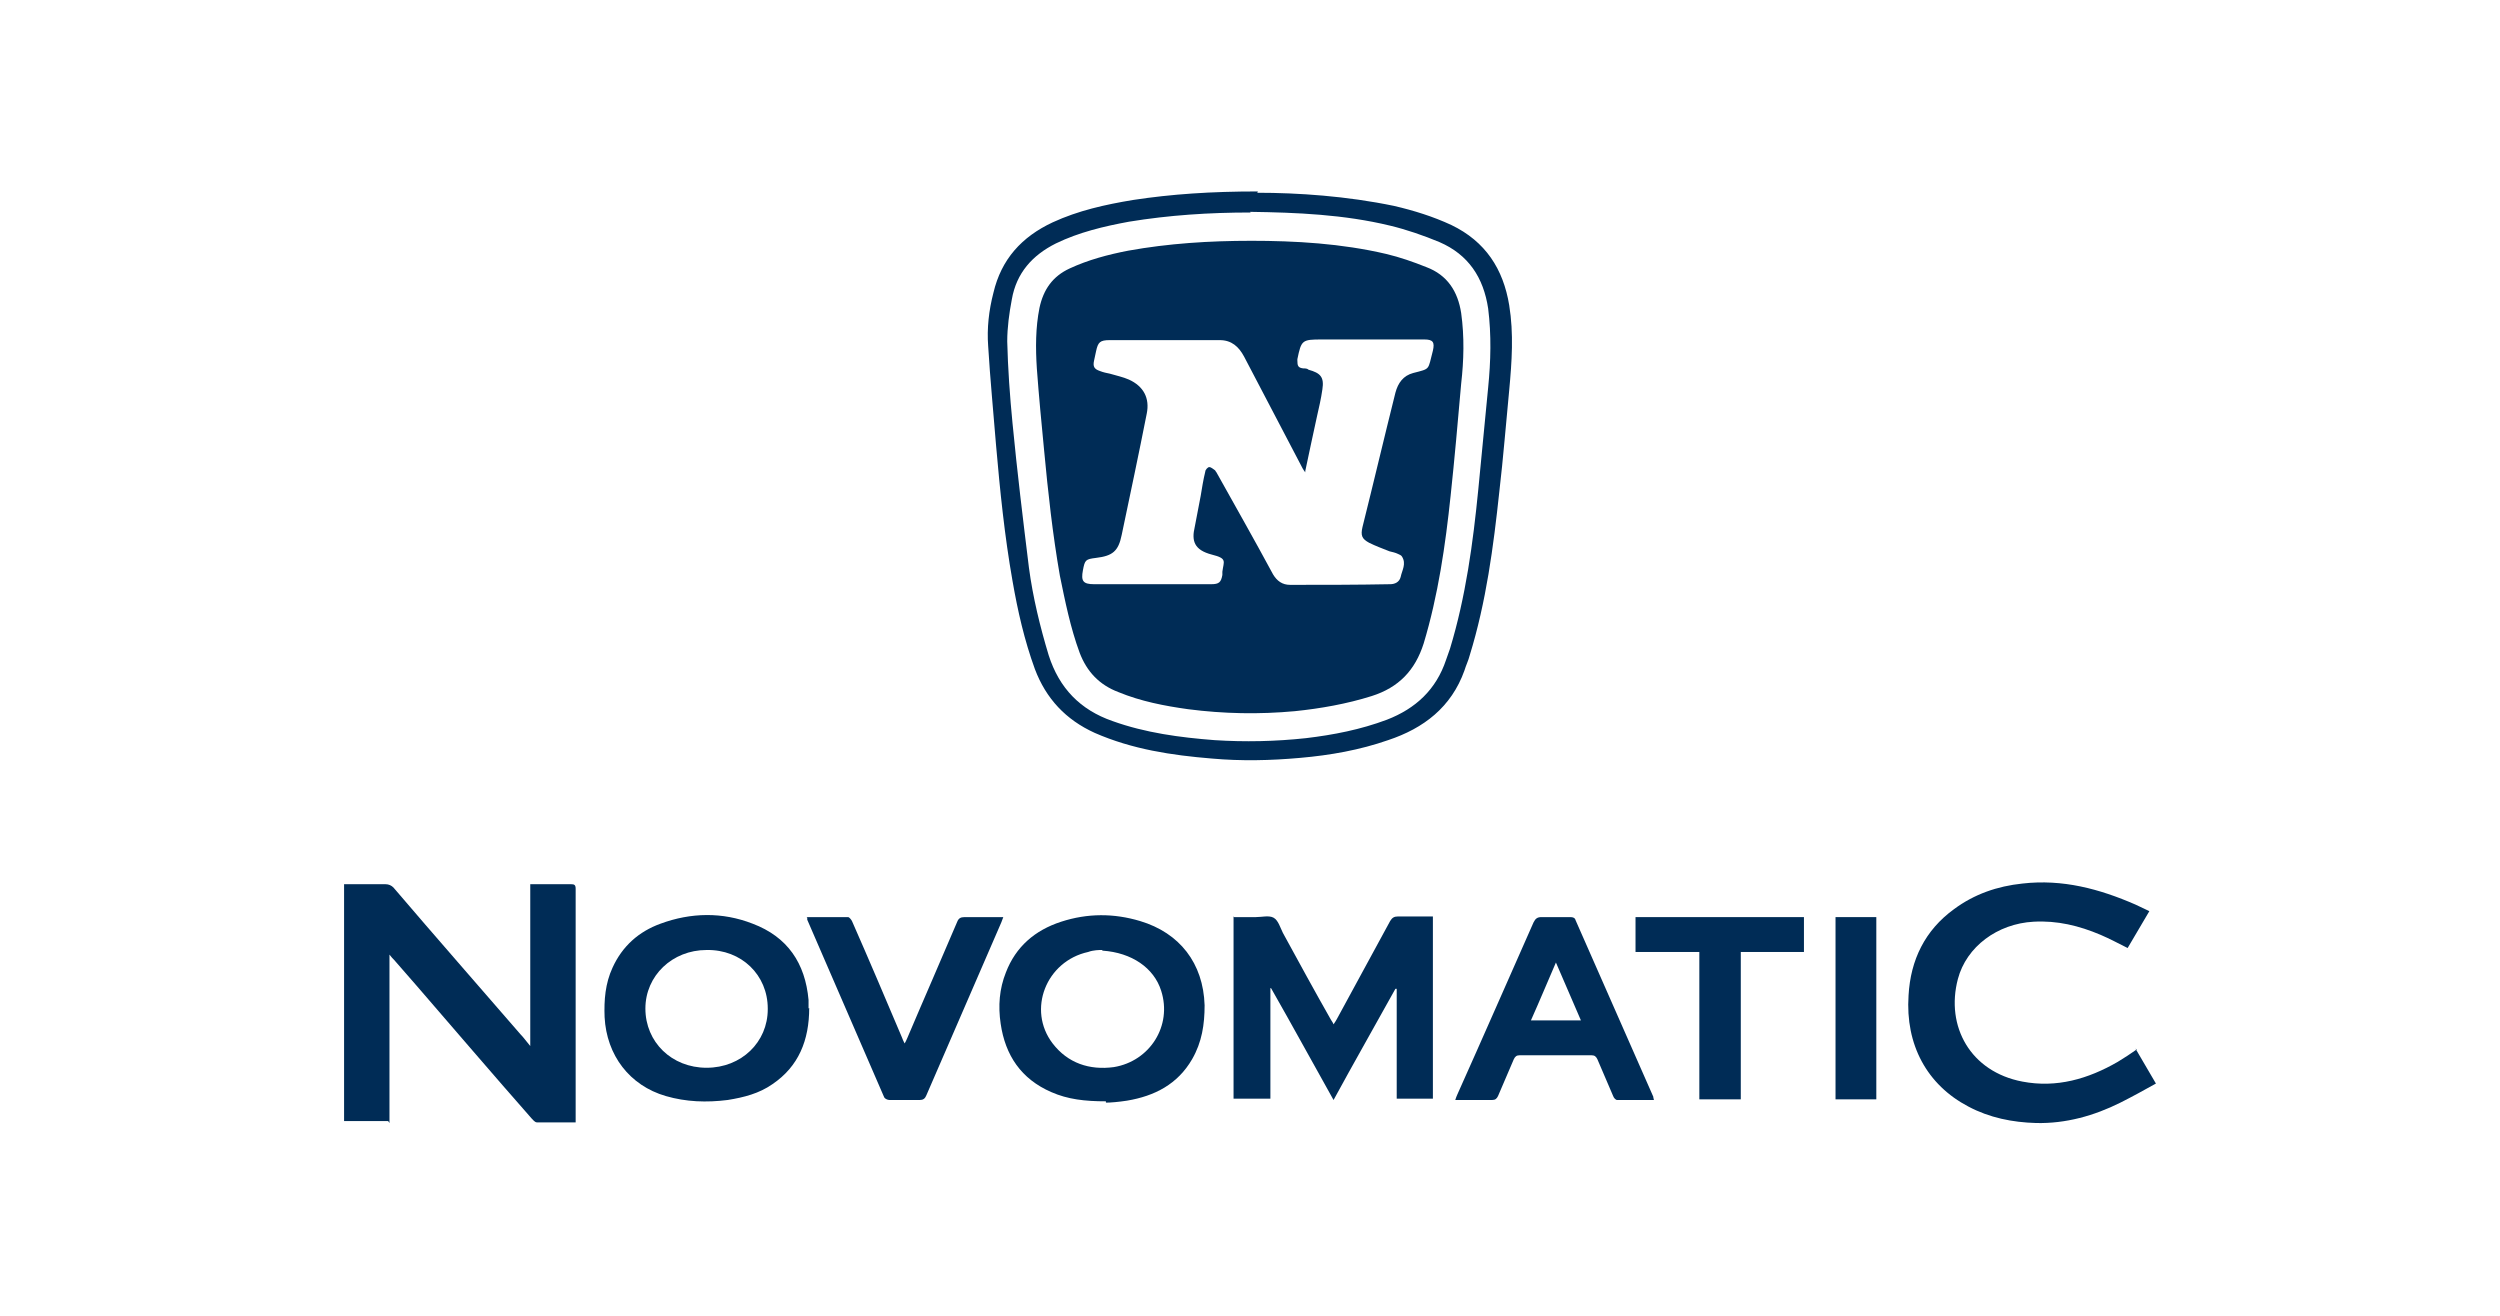
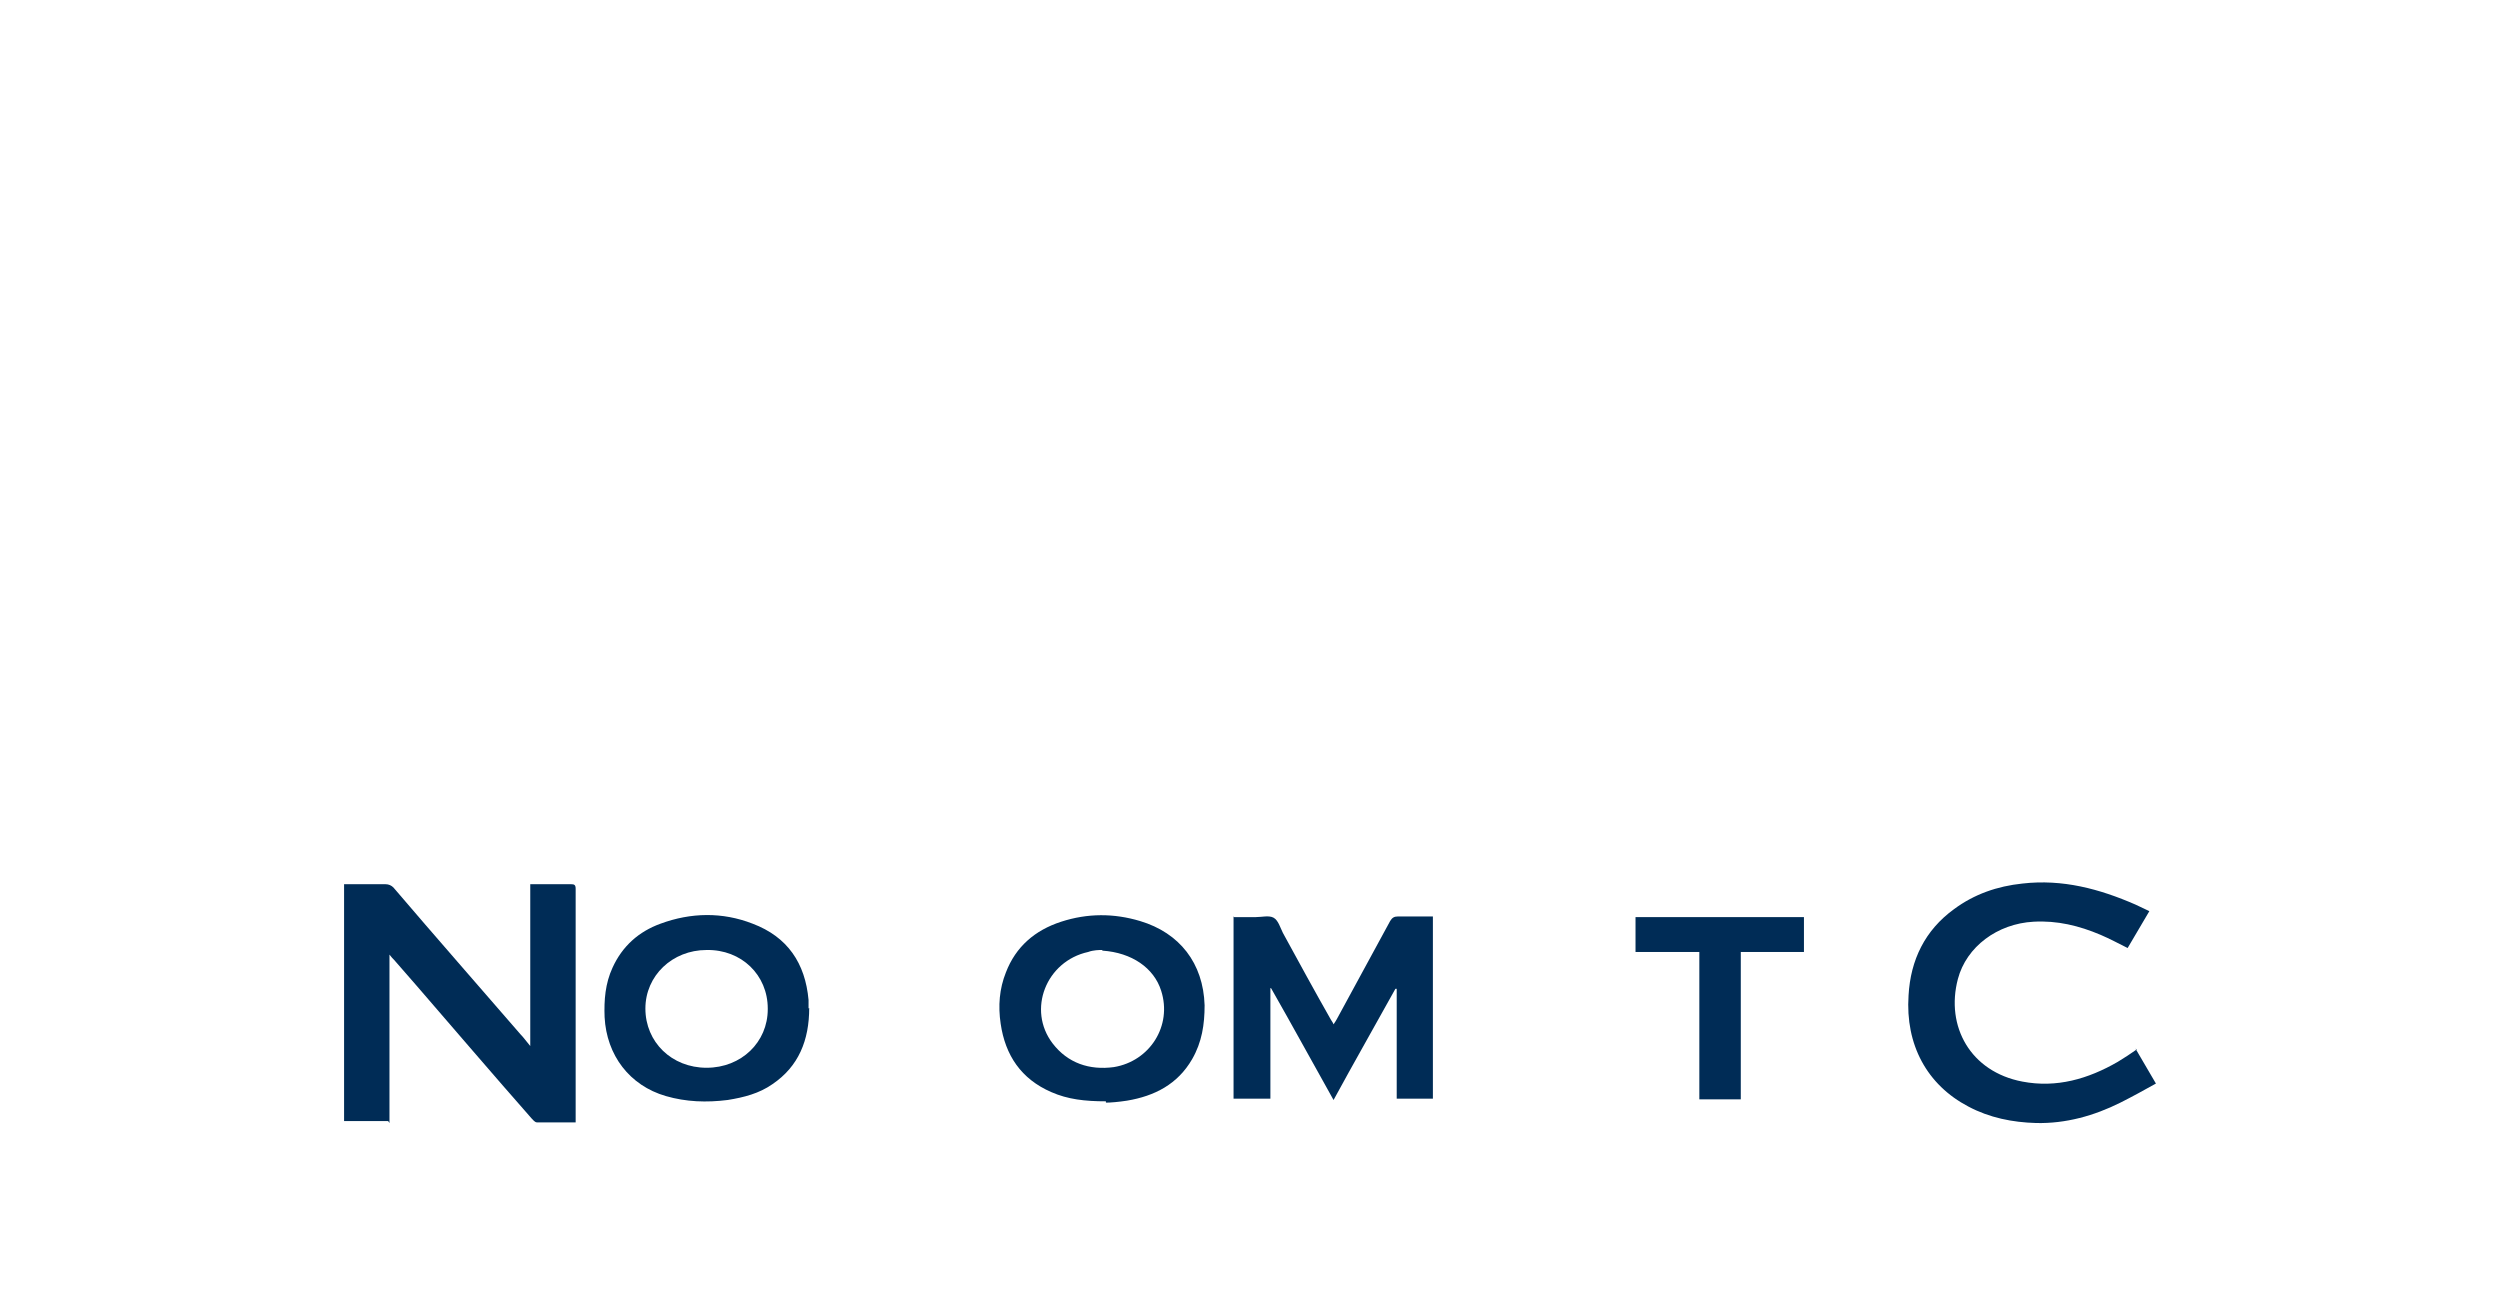
<svg xmlns="http://www.w3.org/2000/svg" id="Warstwa_1" data-name="Warstwa 1" version="1.1" viewBox="0 0 380 200">
  <defs>
    <style>
      .cls-1 {
        fill: #002c56;
        stroke-width: 0px;
      }
    </style>
  </defs>
-   <path class="cls-1" d="M191.1,29.3c6.2,0,13.6.5,20.8,2,3,.7,5.9,1.6,8.7,2.9,5.2,2.5,7.9,6.7,8.8,12.2.7,4.3.4,8.6,0,12.9-.5,5.1-.9,10.3-1.5,15.4-.9,8.4-2,16.8-4.5,24.9-.2.8-.6,1.6-.8,2.3-2,5.6-6.2,8.8-11.6,10.6-4.3,1.5-8.8,2.3-13.4,2.7-4.5.4-8.9.5-13.4.1-6.1-.5-12.1-1.4-17.8-3.9-4.4-2-7.4-5.2-9.1-9.7-1.6-4.4-2.6-8.8-3.4-13.4-1.2-6.8-1.9-13.7-2.5-20.6-.4-5-.9-10.1-1.2-15.1-.2-2.7.1-5.4.8-8.1,1.2-5.1,4.3-8.5,9-10.7,3.9-1.8,8-2.7,12.2-3.4,5.9-.9,11.9-1.3,19-1.3ZM190.1,32.3c-6.3,0-12.4.4-18.5,1.4-3.8.7-7.6,1.6-11.1,3.3-3.6,1.8-6,4.5-6.7,8.5-.4,2.1-.7,4.3-.7,6.4.1,4.1.4,8.3.8,12.4.7,7.3,1.6,14.7,2.5,22,.6,4.5,1.7,9,3,13.3,1.6,5,4.8,8.3,9.7,10,5,1.8,10.3,2.5,15.5,2.9,4.6.3,9.3.2,13.9-.3,4.2-.5,8.3-1.3,12.3-2.8,4.4-1.7,7.5-4.6,9-9.1.2-.6.4-1.1.6-1.7,2.4-7.9,3.5-16.1,4.3-24.2.5-5.2,1-10.3,1.5-15.5.4-4,.5-8,0-12-.7-4.7-3-8.2-7.4-10.1-2.4-1-5-1.9-7.5-2.5-7-1.7-14.2-2-21.3-2.1Z" />
  <path class="cls-1" d="M59,170.4h-6.7v-36c.4,0,.9,0,1.4,0,1.6,0,3.3,0,4.9,0,.5,0,.9.2,1.2.5,6.4,7.5,12.9,14.9,19.3,22.3.5.5.9,1.1,1.5,1.8v-24.6c.5,0,1,0,1.5,0,1.6,0,3.1,0,4.7,0,.5,0,.7.1.7.7,0,.1,0,.3,0,.4,0,11.3,0,22.6,0,34,0,.3,0,.7,0,1.1-2.1,0-4,0-5.9,0-.3,0-.6-.4-.8-.6-5.9-6.7-11.7-13.5-17.5-20.2-1.1-1.3-2.3-2.6-3.4-3.9-.2-.2-.4-.4-.7-.8v25.6Z" />
  <path class="cls-1" d="M324.6,159.4c1,1.7,2,3.4,3.1,5.3-1.8,1-3.6,2-5.4,2.9-4,2-8.3,3.2-12.8,3.1-3.6-.1-7.1-.8-10.3-2.5-6.3-3.3-9.6-9.4-9.1-16.9.3-5.4,2.5-9.9,6.9-13.1,3.1-2.3,6.6-3.5,10.4-3.9,6.1-.7,11.7.8,17.2,3.2.6.3,1.3.6,1.9.9,0,0,0,0,.2.1-1.1,1.9-2.2,3.7-3.3,5.6-1.4-.7-2.7-1.4-4.1-2-3.3-1.4-6.6-2.2-10.2-2-5.5.3-10.2,3.8-11.5,8.7-1.9,7.2,1.9,14.1,9.8,15.6,5.2,1,10-.4,14.5-3,1-.6,1.9-1.2,2.9-1.9Z" />
  <path class="cls-1" d="M187.6,139.4c1.1,0,2.2,0,3.3,0,.9,0,2-.3,2.7.1.7.4,1,1.5,1.4,2.3,2.4,4.4,4.8,8.8,7.3,13.2.1.2.3.4.4.7.2-.3.4-.6.5-.8,2.7-5,5.4-9.9,8.1-14.9.3-.5.6-.7,1.2-.7,1.5,0,3,0,4.5,0,.3,0,.5,0,.8,0v27.7h-5.5v-16.7c0,0-.1,0-.2,0-3.1,5.6-6.3,11.2-9.4,16.9-3.2-5.7-6.3-11.4-9.5-17,0,0,0,0-.1,0v16.8h-5.6v-27.7Z" />
  <path class="cls-1" d="M168.1,167.4c-3.2,0-5.8-.3-8.3-1.4-4.6-2-7-5.6-7.7-10.4-.4-2.7-.2-5.3.8-7.8,1.5-3.9,4.4-6.4,8.4-7.7,4-1.3,8-1.3,12-.1,6,1.8,9.6,6.4,9.8,12.8,0,2.9-.4,5.6-1.9,8.2-2.2,3.8-5.7,5.6-9.9,6.3-1.3.2-2.5.3-3.2.3ZM167.5,144.4c-.4,0-1.3,0-2.1.3-6.4,1.4-9.3,8.8-5.4,13.9,2.3,3,5.6,4.1,9.3,3.6,5.5-.9,8.9-6.3,7.2-11.6-1.1-3.5-4.5-5.8-8.9-6.1Z" />
  <path class="cls-1" d="M123,153.2c0,4.9-1.6,8.9-5.6,11.6-2,1.4-4.3,2-6.8,2.4-3.2.4-6.3.3-9.4-.6-5.5-1.6-9-6.2-9.3-12-.1-2.6.1-5.1,1.2-7.5,1.5-3.3,4-5.5,7.3-6.7,4.6-1.7,9.4-1.8,14,0,5.3,2,8,6,8.5,11.6,0,.5,0,1,0,1.3ZM116.7,153.3c0-5.1-4-9-9.3-8.9-5.2,0-9.3,3.9-9.3,8.9,0,5.1,4,9,9.3,9,5.3,0,9.3-3.9,9.3-8.9Z" />
-   <path class="cls-1" d="M251.6,167.2c-2,0-3.9,0-5.8,0-.2,0-.5-.3-.6-.6-.8-1.9-1.6-3.7-2.4-5.6-.2-.4-.4-.6-.9-.6-3.6,0-7.3,0-10.9,0-.5,0-.7.2-.9.6-.8,1.9-1.6,3.7-2.4,5.6-.2.4-.4.6-.9.6-1.8,0-3.6,0-5.6,0,.1-.3.2-.6.3-.8,3.9-8.7,7.7-17.4,11.6-26.2.3-.6.6-.8,1.2-.8,1.5,0,2.9,0,4.4,0,.4,0,.7.1.8.5,3.9,8.9,7.9,17.9,11.8,26.8,0,0,0,.2.1.5ZM240.3,155.1c-1.3-3-2.5-5.8-3.8-8.8-1.3,3-2.5,5.9-3.8,8.8h7.6Z" />
-   <path class="cls-1" d="M122.6,139.4c2.1,0,4.2,0,6.3,0,.2,0,.5.4.6.6,2.6,5.9,5.1,11.8,7.6,17.7.1.3.2.5.4.9.2-.3.3-.6.4-.8,2.5-5.9,5.1-11.8,7.6-17.7.2-.5.5-.7,1.1-.7,1.9,0,3.8,0,5.9,0-.1.3-.2.5-.3.8-3.8,8.8-7.6,17.5-11.4,26.3-.2.5-.5.7-1,.7-1.5,0-3.1,0-4.6,0-.3,0-.7-.2-.8-.4-3.9-9-7.8-18-11.7-27,0,0,0,0,0-.3Z" />
  <path class="cls-1" d="M264.6,167.1h-6.3v-22.4h-9.7v-5.3h25.6v5.3h-9.6v22.4Z" />
-   <path class="cls-1" d="M279,139.4h6.2v27.7h-6.2v-27.7Z" />
-   <path class="cls-1" d="M190.1,36.6c6.8,0,13.8.4,20.6,2,2.1.5,4.1,1.2,6.1,2,3.2,1.2,4.8,3.7,5.3,7,.5,3.6.4,7.2,0,10.7-.5,5.7-1,11.4-1.6,17-.8,7.6-1.9,15.2-4.1,22.5-1.3,4.1-3.8,6.7-7.9,8-3.8,1.2-7.8,1.9-11.7,2.3-5.4.5-10.8.4-16.2-.3-3.6-.5-7.2-1.2-10.6-2.6-2.9-1.1-4.8-3.1-5.9-6-1.4-3.8-2.2-7.8-3-11.7-1.1-6.3-1.8-12.7-2.4-19.1-.4-4.1-.8-8.3-1.1-12.4-.2-3.1-.2-6.2.4-9.2.6-2.8,2-4.8,4.6-6,2.8-1.3,5.8-2.1,8.9-2.7,6.1-1.1,12.3-1.5,18.7-1.5ZM198.4,71.8c-.2-.3-.3-.4-.4-.6-3-5.7-5.9-11.3-8.9-17-.8-1.5-1.9-2.5-3.7-2.5-5.6,0-11.2,0-16.7,0-1.5,0-1.8.3-2.1,1.7-.1.5-.2,1-.3,1.4-.2.9,0,1.3.9,1.6.5.2,1,.3,1.5.4,1,.3,2,.5,2.9.9,2.2,1,3.2,2.8,2.7,5.2-1.2,6.1-2.5,12.2-3.8,18.4-.5,2.5-1.4,3.2-3.9,3.5-1.6.2-1.7.3-2,1.9-.3,1.6,0,2.1,1.7,2.1,2.6,0,5.2,0,7.9,0,3.3,0,6.6,0,9.9,0,1.2,0,1.5-.3,1.7-1.4,0-.2,0-.3,0-.5.2-1.6.8-2-1.6-2.6-2.7-.7-3.1-2.1-2.6-4.2.3-1.6.6-3.2.9-4.7.2-1.2.4-2.5.7-3.7,0-.3.4-.7.6-.7.3,0,.6.3.9.5,0,0,.1.2.2.3,2.9,5.2,5.8,10.3,8.6,15.5.6,1,1.4,1.6,2.6,1.6,5.1,0,10.1,0,15.2-.1.7,0,1.4-.3,1.6-1.1.2-1,.9-2,.2-3.1-.1-.2-.4-.3-.6-.4-.4-.2-.9-.3-1.3-.4-1-.4-2.1-.8-3.1-1.3-1.1-.6-1.3-1.1-1-2.4,1.7-6.8,3.3-13.6,5-20.4.4-1.5,1.2-2.6,2.7-3,2.7-.7,2.2-.4,3-3.4.3-1.3,0-1.7-1.3-1.7-.2,0-.5,0-.7,0-5,0-9.9,0-14.9,0-3,0-3.1.1-3.7,3,0,0,0,.2,0,.2,0,.8.1,1.1.9,1.2.3,0,.6,0,.8.2,1.8.5,2.4,1.1,2.1,3-.2,1.4-.5,2.7-.8,4-.6,2.8-1.2,5.5-1.8,8.4Z" />
</svg>